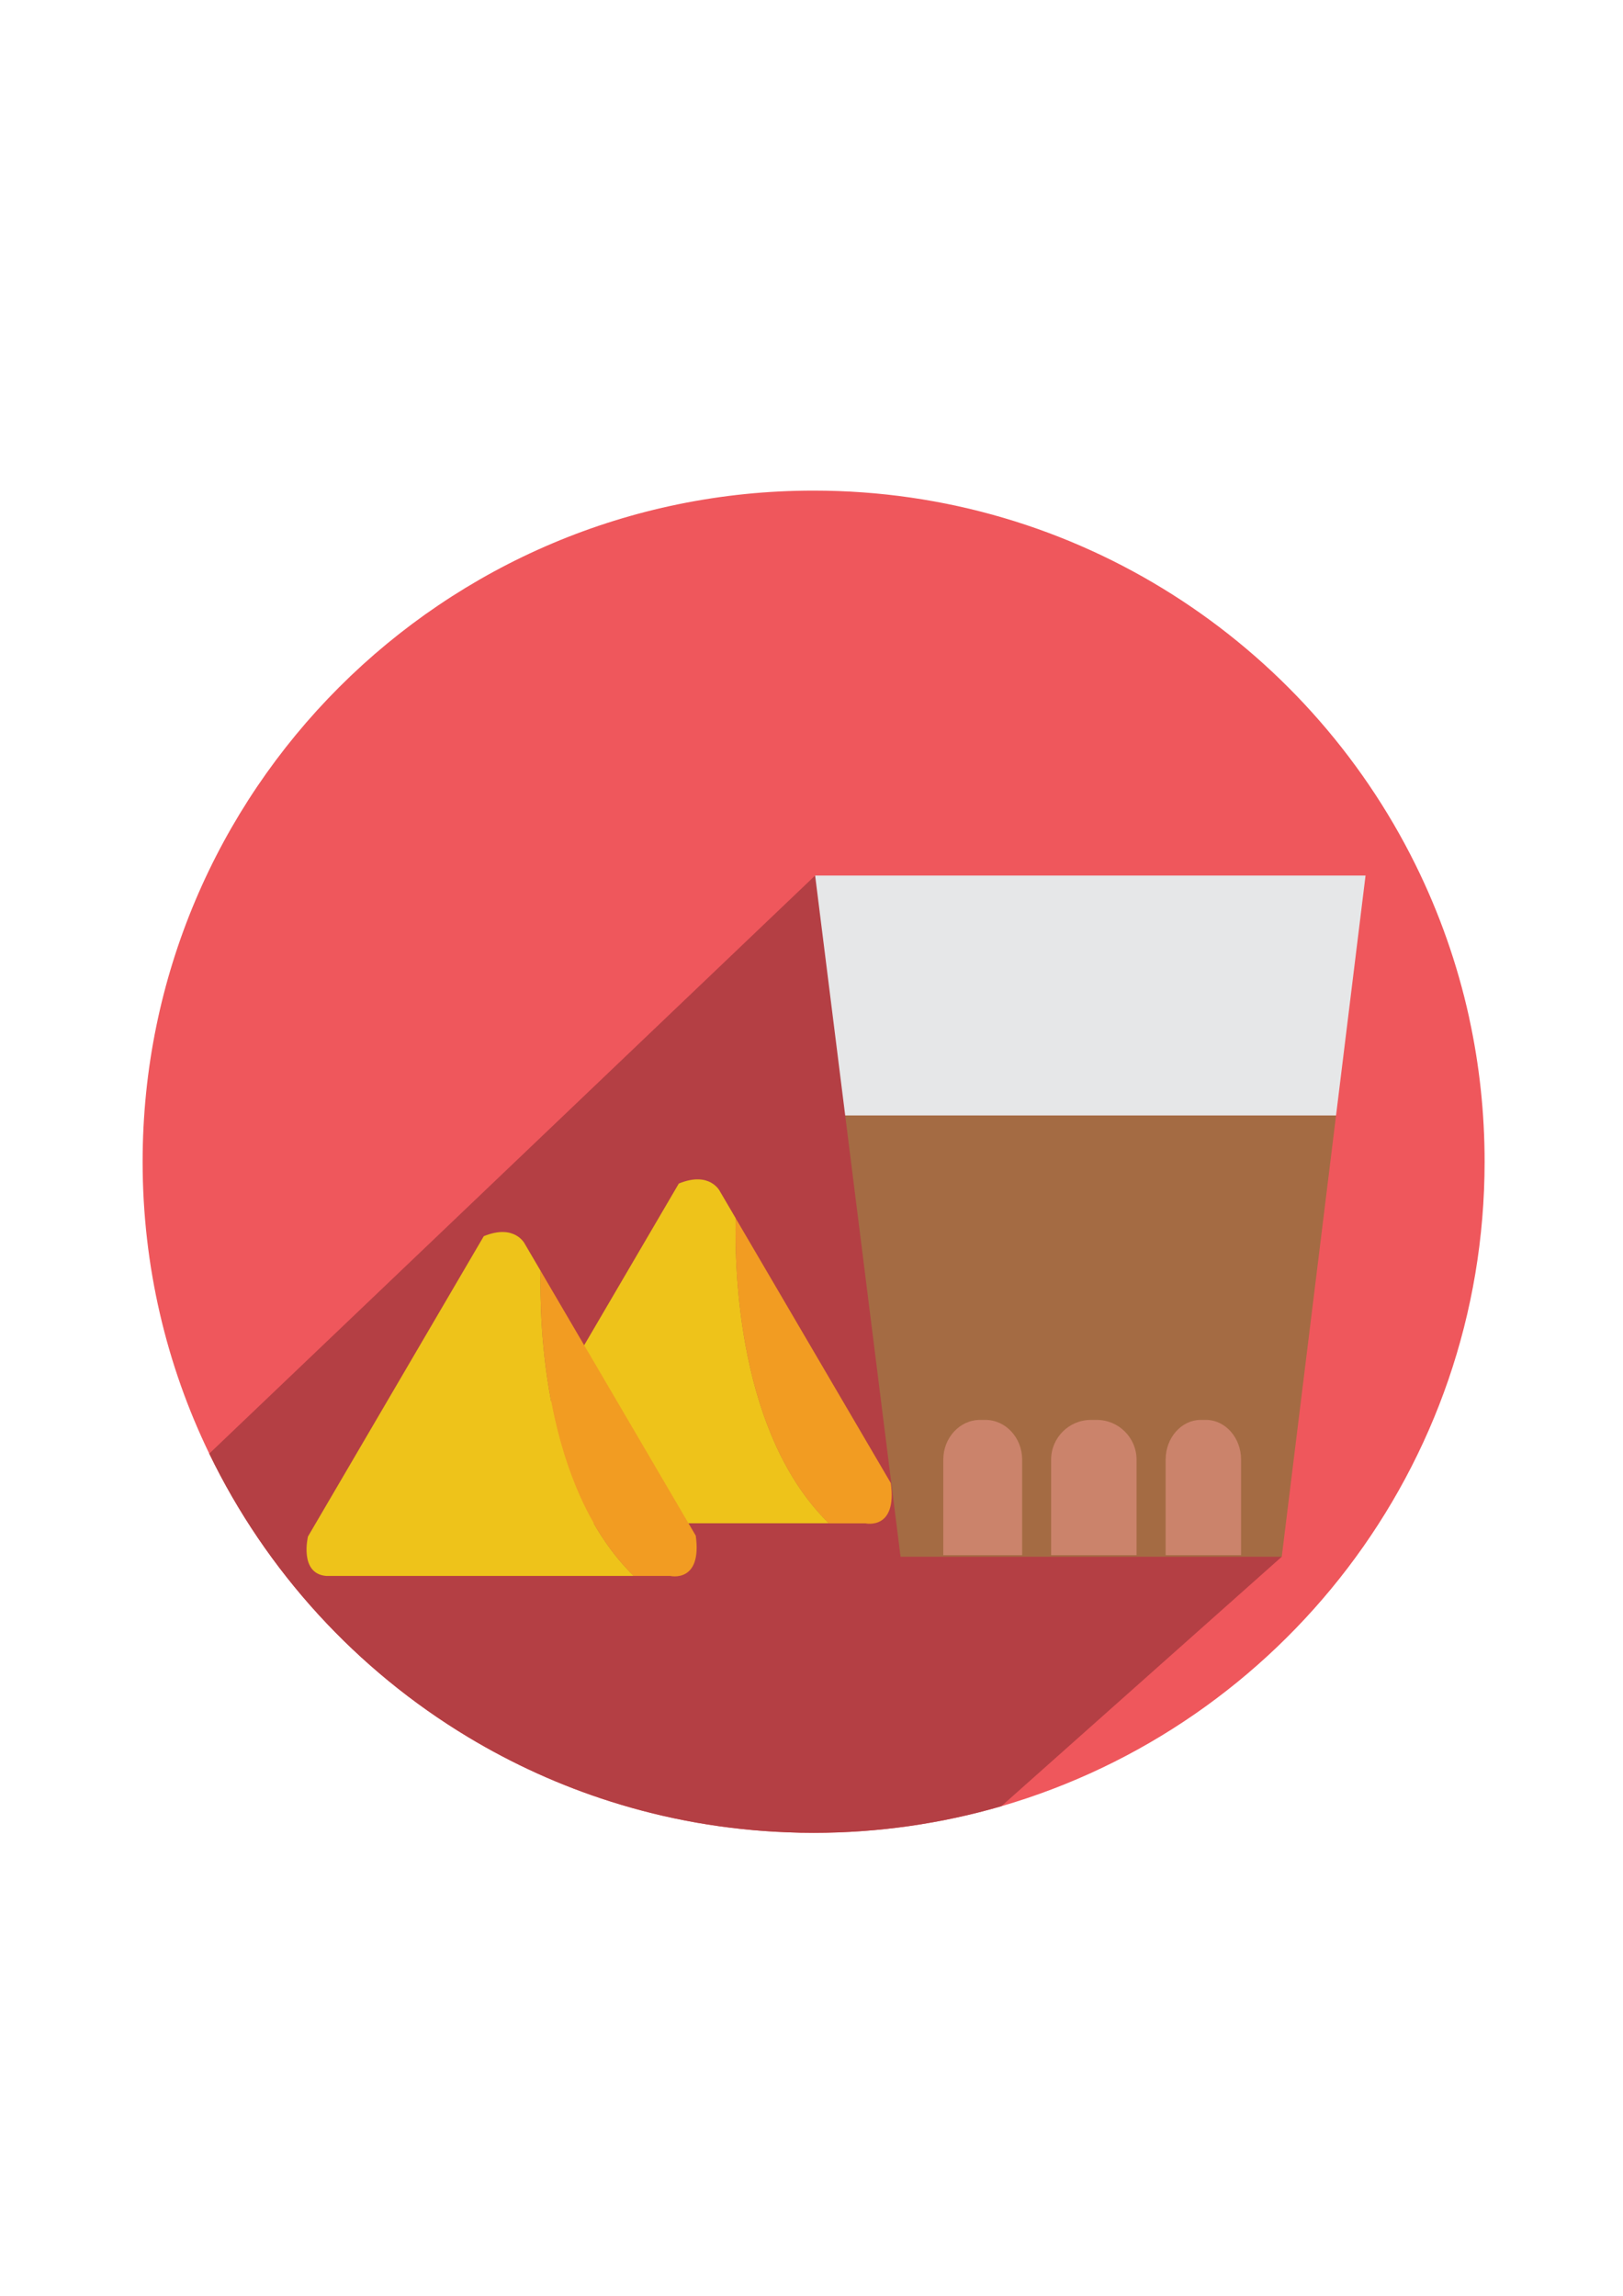
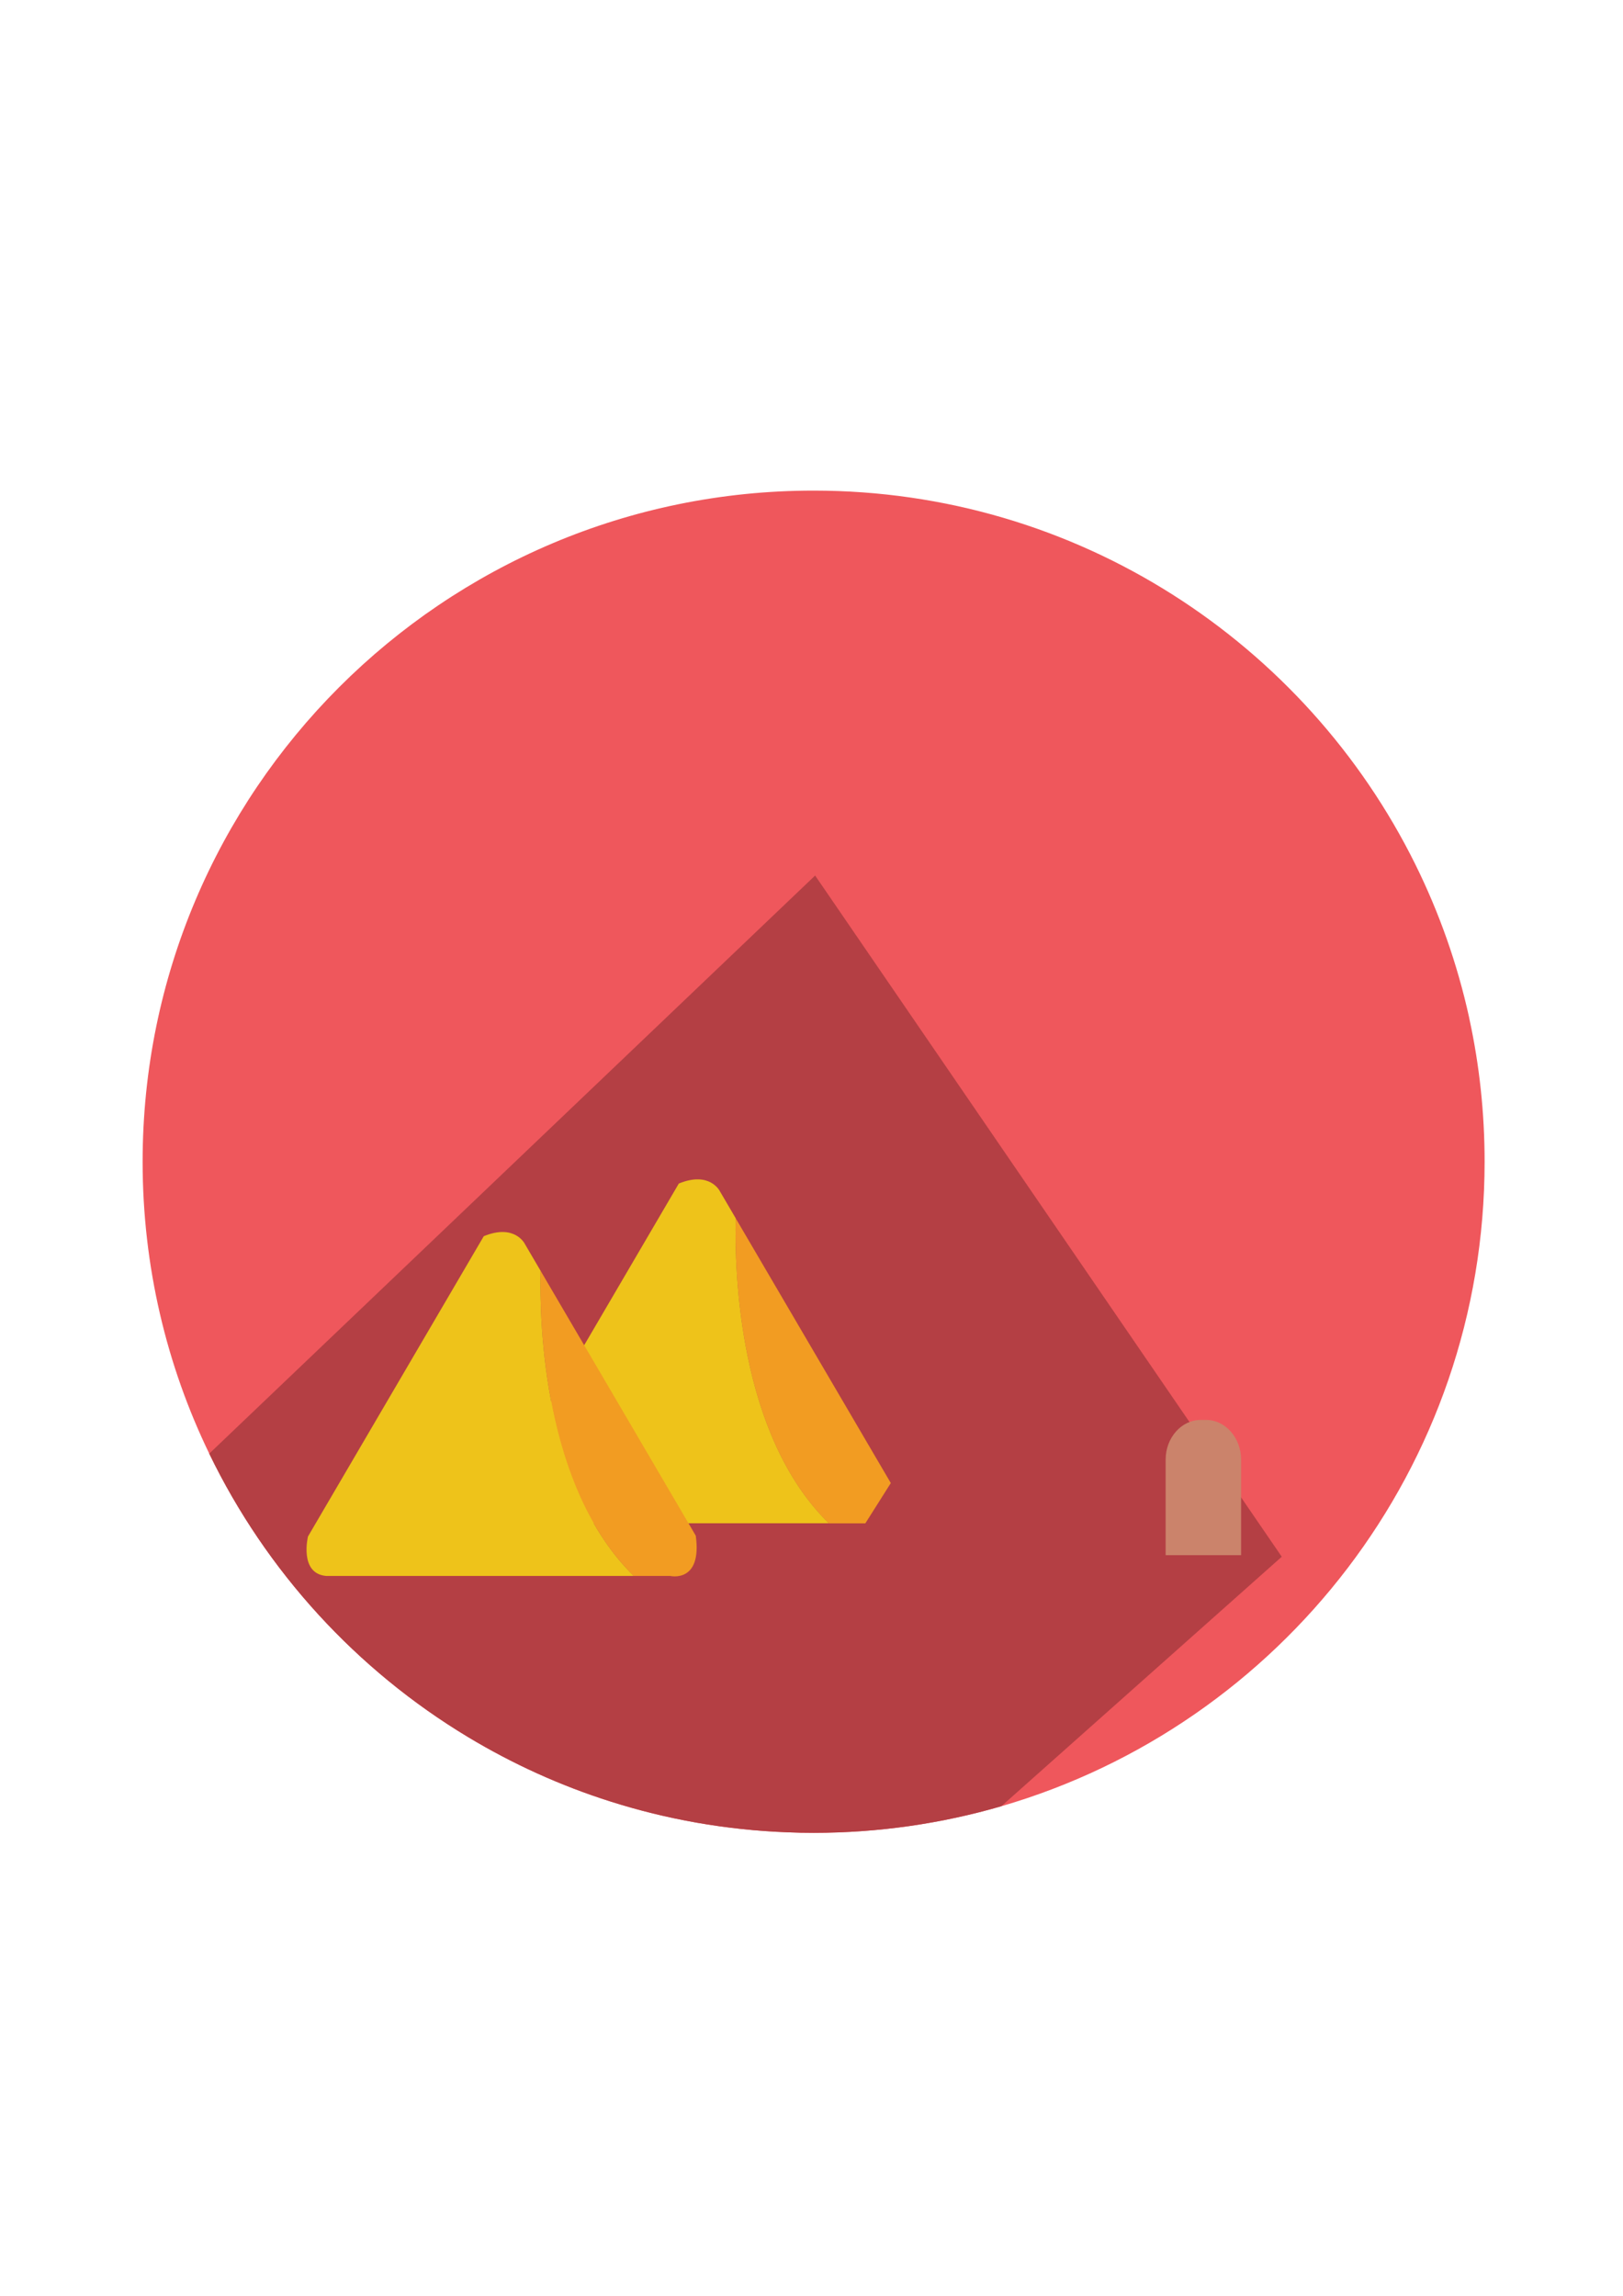
<svg xmlns="http://www.w3.org/2000/svg" version="1.1" id="Layer_1" x="0px" y="0px" viewBox="0 0 595.28 841.89" style="enable-background:new 0 0 595.28 841.89;" xml:space="preserve">
  <style type="text/css">
	.st0{fill:#EF575C;}
	.st1{fill:#B43F44;}
	.st2{fill:#E6E7E8;}
	.st3{fill:#A46B43;}
	.st4{fill:#CB836B;}
	.st5{fill:#F29C22;}
	.st6{fill:#EEC31A;}
</style>
  <path class="st0" d="M544.52,426.01c0,112.01-74.85,206.56-177.25,236.35c-21.85,6.35-44.95,9.76-68.85,9.76  c-3.23,0-6.44-0.06-9.65-0.2c-22.48-0.85-44.21-4.74-64.76-11.26c-18.47-5.84-36.01-13.83-52.31-23.64  c-40.89-24.61-74.05-60.77-94.95-103.96c-15.66-32.36-24.44-68.68-24.44-107.04c0-135.92,110.19-246.11,246.11-246.11  c96.81,0,180.56,55.89,220.74,137.16c8.67,17.55,15.33,36.28,19.64,55.87c0.05,0.26,0.11,0.51,0.15,0.76  C542.61,390.55,544.52,408.06,544.52,426.01z" />
  <path class="st1" d="M470.12,570.87l-102.85,91.49c-21.85,6.35-44.95,9.76-68.85,9.76c-3.23,0-6.44-0.06-9.65-0.2  c-22.48-0.85-44.21-4.74-64.76-11.26c-18.47-5.84-36.01-13.83-52.31-23.64c-40.89-24.61-74.05-60.77-94.95-103.96l222.22-211.99  L470.12,570.87z" />
  <g>
-     <polygon class="st2" points="500.85,321.07 298.97,321.07 310,409.06 490.03,409.06  " />
-     <polygon class="st3" points="310,409.06 330.3,570.87 470.12,570.87 490.03,409.06  " />
-   </g>
-   <path class="st4" d="M374.9,535.25v35.04h-28.92v-35.04c0-8,6.04-14.55,13.43-14.55h2.06C368.86,520.7,374.9,527.25,374.9,535.25z" />
-   <path class="st4" d="M416.86,535.25v35.04h-31.33v-35.04c0-8,6.54-14.55,14.55-14.55h2.23C410.32,520.7,416.86,527.25,416.86,535.25  z" />
+     </g>
  <path class="st4" d="M455.2,535.25v35.04h-27.67v-35.04c0-8,5.78-14.55,12.85-14.55h1.97C449.42,520.7,455.2,527.25,455.2,535.25z" />
  <g>
-     <path class="st5" d="M326.73,543.85l-56.9-97.11c-0.45,19.05,0.94,79.33,34.17,111.88h13.39   C317.39,558.61,329.14,561.32,326.73,543.85z" />
+     <path class="st5" d="M326.73,543.85l-56.9-97.11c-0.45,19.05,0.94,79.33,34.17,111.88h13.39   z" />
    <path class="st6" d="M269.83,446.73l-5.78-9.86c0,0-3.62-7.53-15.07-2.86l-64.48,110.13c0,0-3.31,13.56,6.63,14.46H304   C270.77,526.06,269.38,465.79,269.83,446.73z" />
  </g>
  <g>
    <path class="st5" d="M255.19,563.15l-56.9-97.11c-0.45,19.05,0.94,79.33,34.17,111.88h13.39   C245.85,577.92,257.6,580.63,255.19,563.15z" />
    <path class="st6" d="M198.29,466.04l-5.78-9.86c0,0-3.62-7.53-15.07-2.86l-64.48,110.13c0,0-3.31,13.56,6.63,14.46h112.87   C199.23,545.37,197.84,485.09,198.29,466.04z" />
  </g>
</svg>